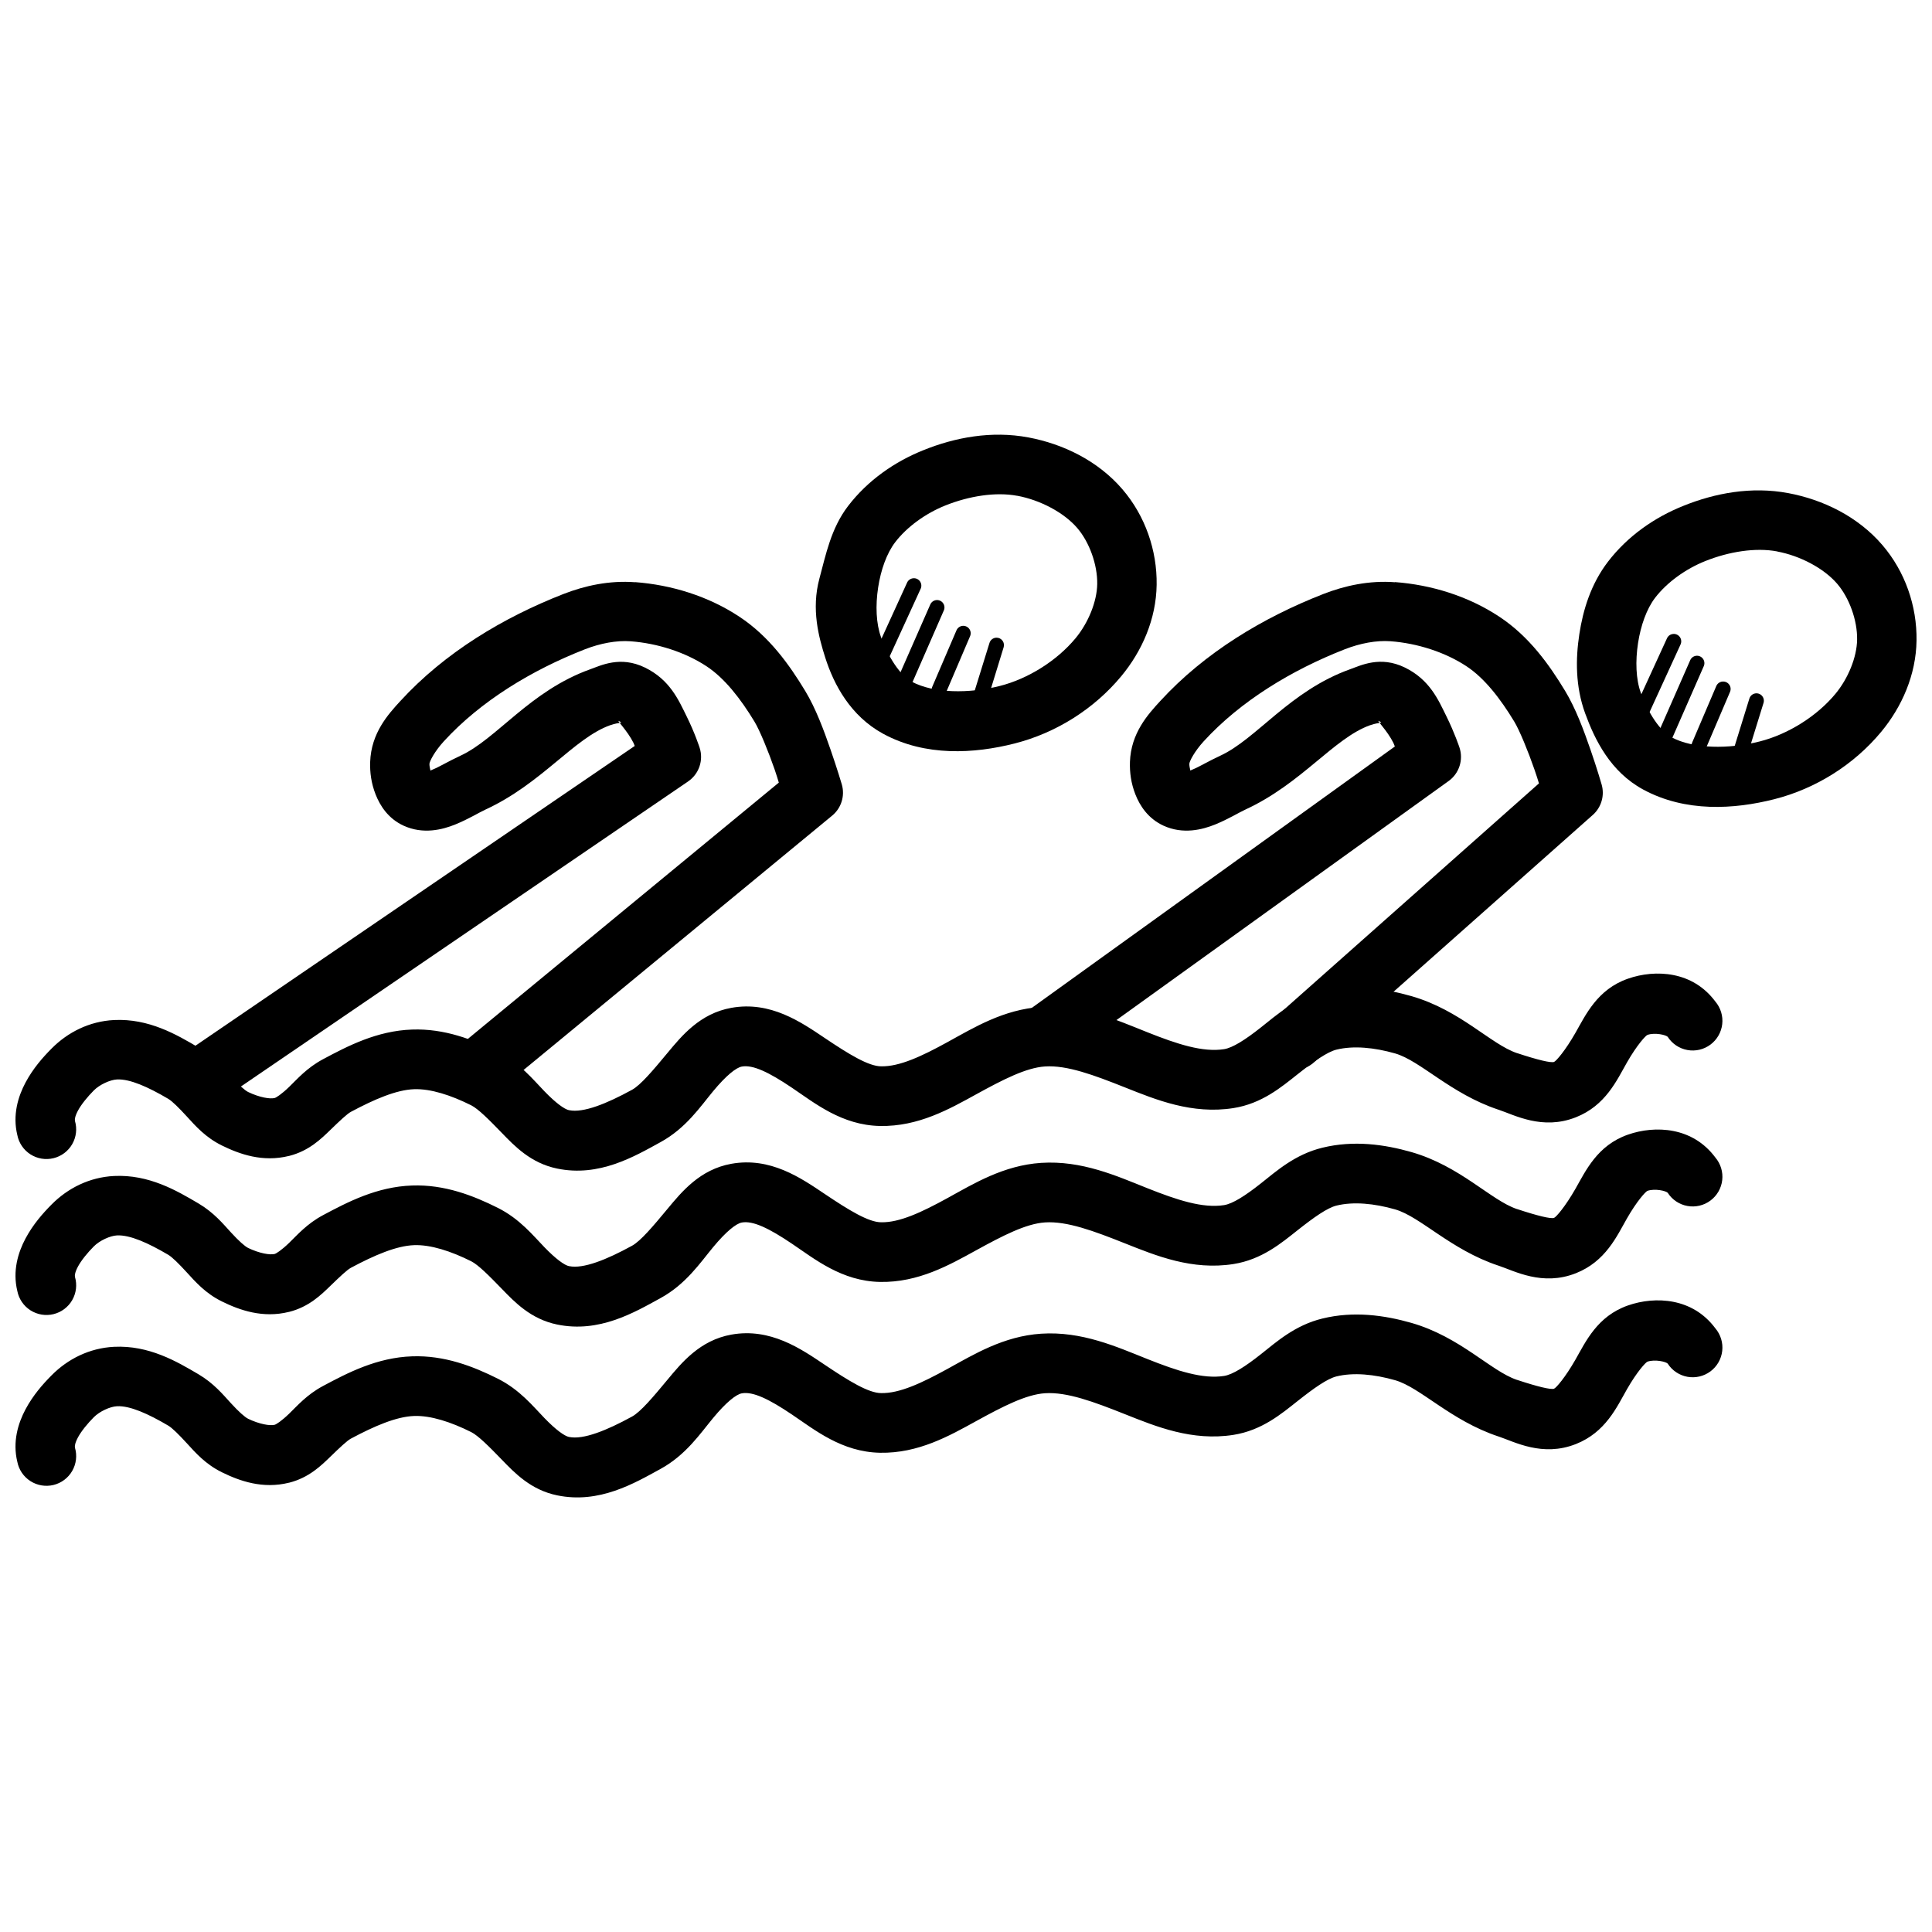
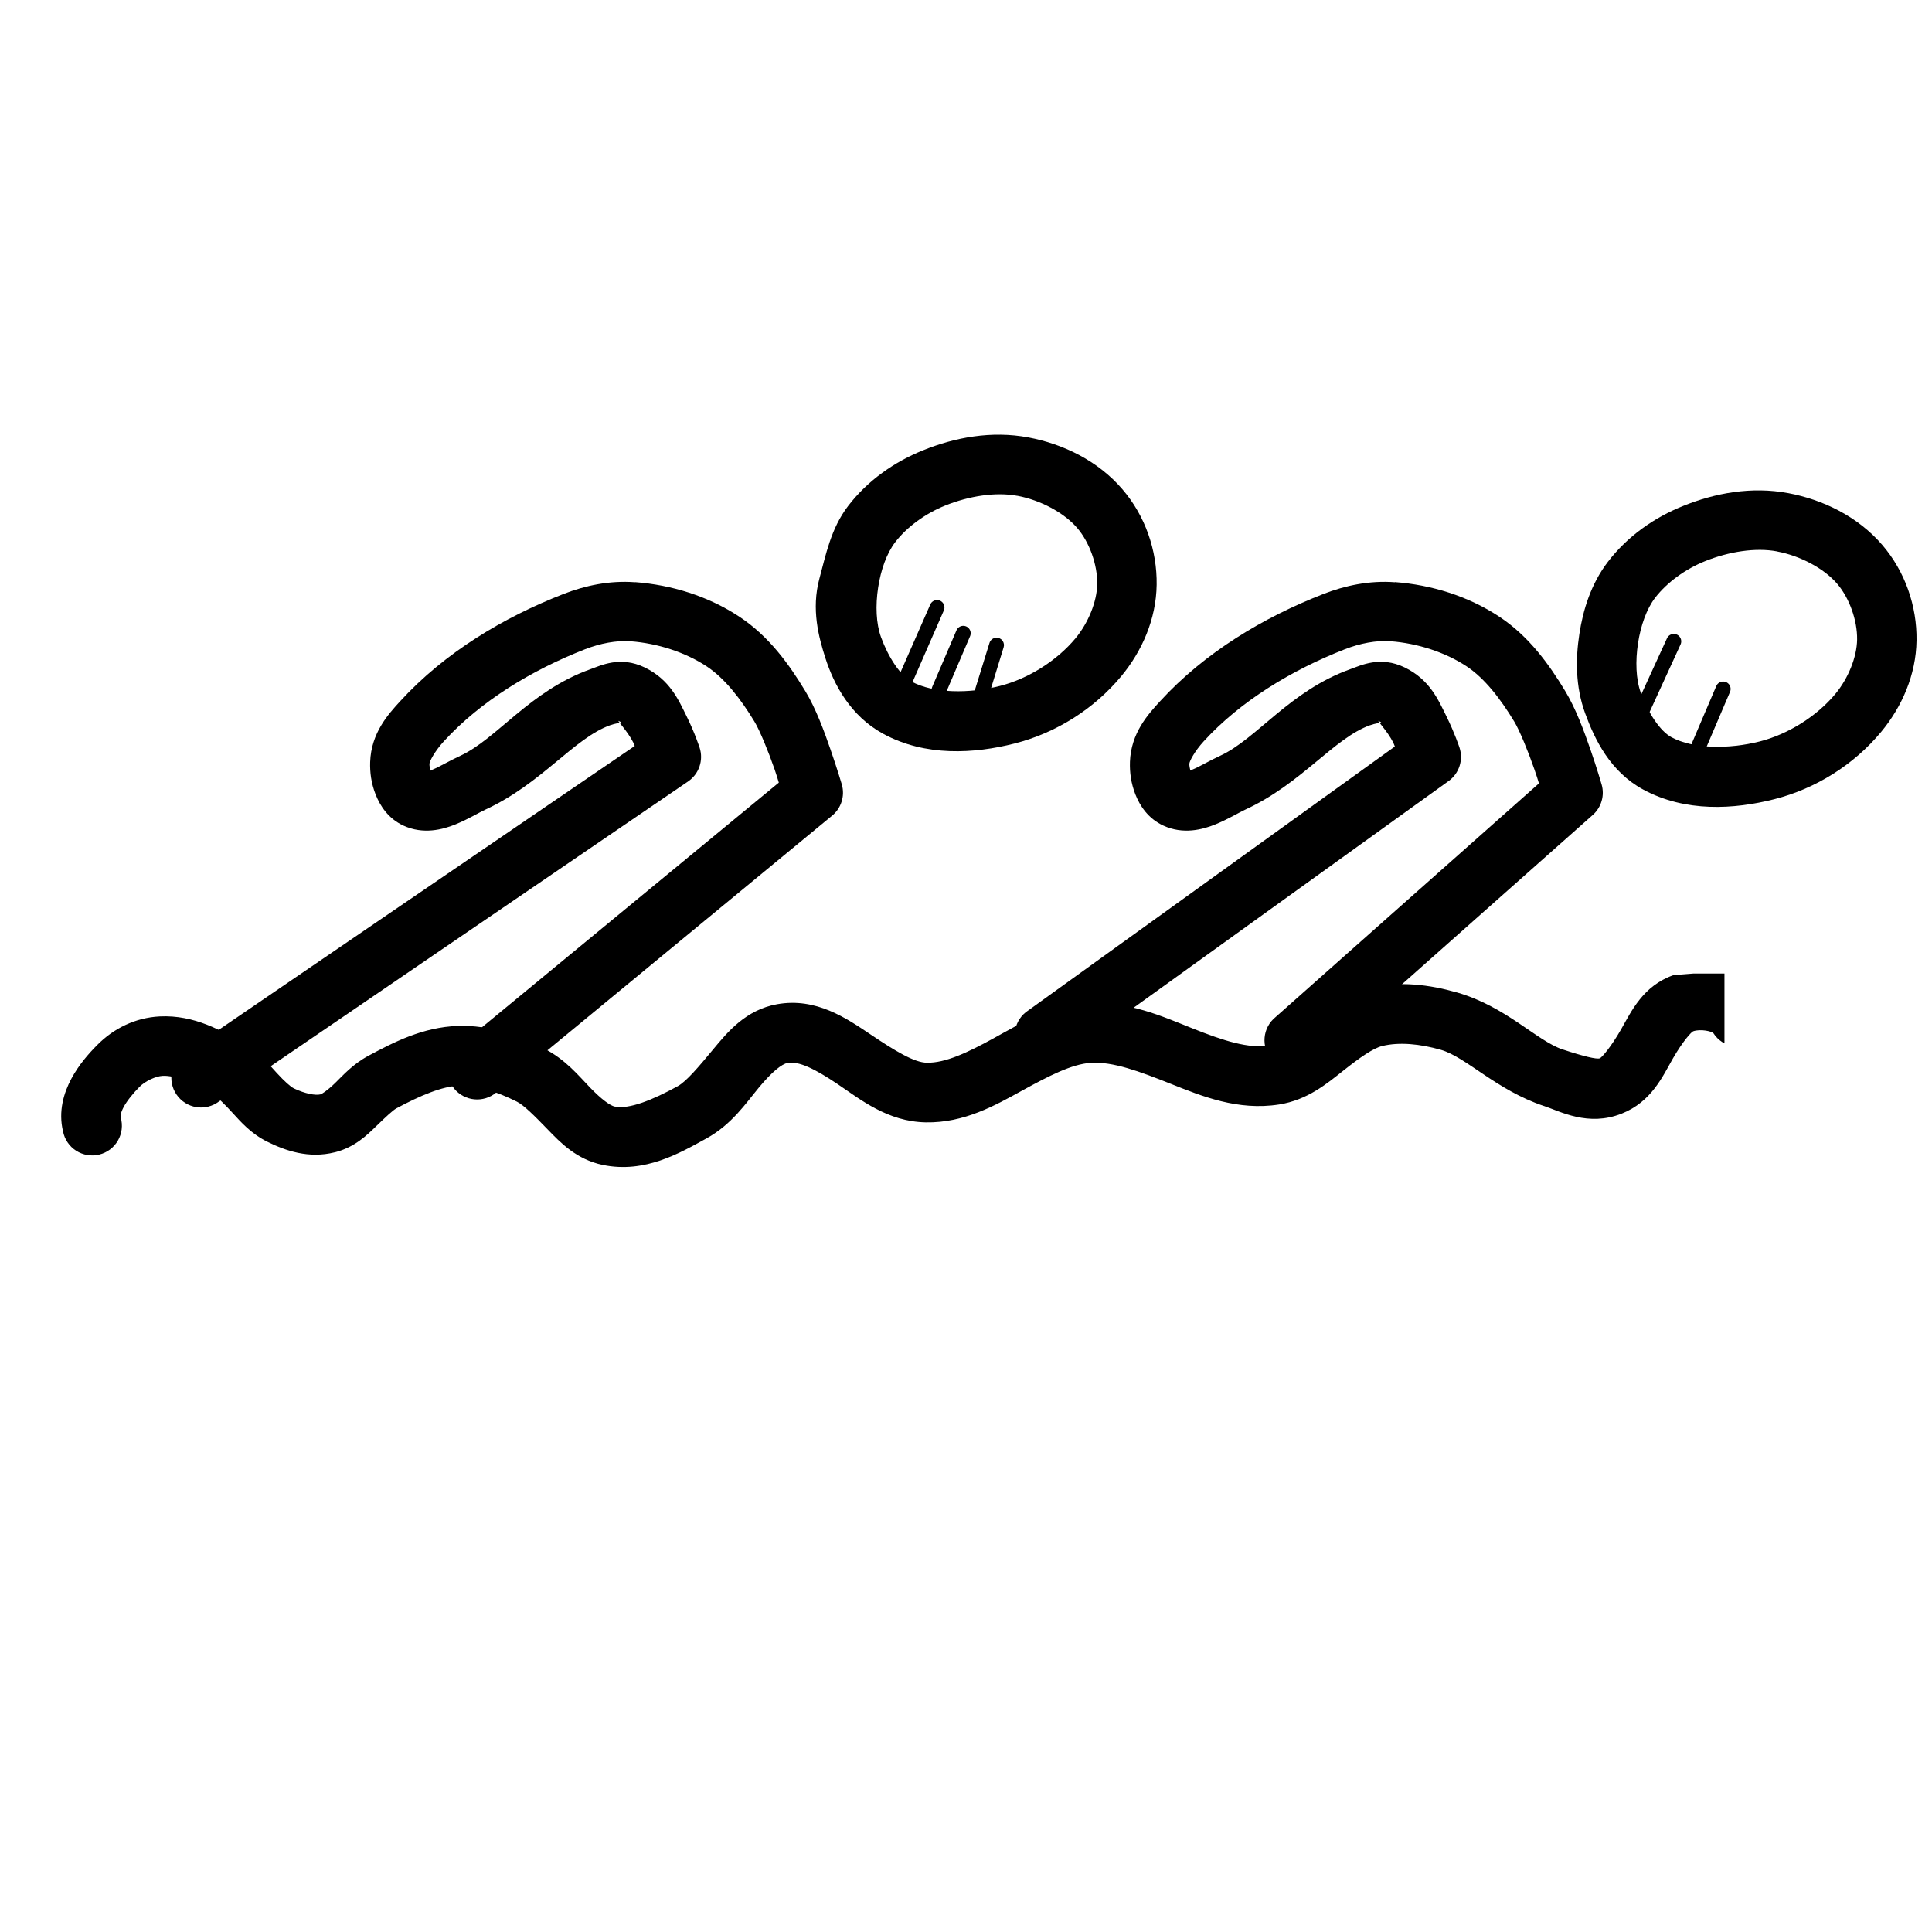
<svg xmlns="http://www.w3.org/2000/svg" width="800px" height="800px" version="1.1" viewBox="144 144 512 512">
  <defs>
    <clipPath id="d">
      <path d="m148.09 402h452.91v53h-452.91z" />
    </clipPath>
    <clipPath id="c">
      <path d="m561 273h90.902v85h-90.902z" />
    </clipPath>
    <clipPath id="b">
-       <path d="m148.09 443h452.91v53h-452.91z" />
-     </clipPath>
+       </clipPath>
    <clipPath id="a">
      <path d="m148.09 488h452.91v53h-452.91z" />
    </clipPath>
  </defs>
  <path d="m312.3 298.3c-6.769-0.52-13.273 0.883-19.035 3.137-15.852 6.203-31.344 15.441-43.203 28.383-3.191 3.481-7.703 8.43-7.965 16.113v-0.004c-0.09 2.762 0.273 5.621 1.445 8.609 1.172 2.988 3.34 6.406 7.41 8.273 5.188 2.379 10.32 1.07 13.777-0.348 3.457-1.418 6.16-3.102 7.84-3.875 15.047-6.926 23.531-18.984 33.18-22.418v0.004h0.031c2.426-0.867 3.633-0.41 2.215-1.102-0.727-0.348 2.277 2.551 3.875 5.781 0.211 0.426 0.148 0.41 0.34 0.836l-119.06 81.242-0.004-0.004c-1.836 1.129-3.125 2.961-3.57 5.066-0.445 2.109-0.012 4.305 1.207 6.082 1.215 1.777 3.106 2.977 5.234 3.324 2.125 0.344 4.297-0.195 6.016-1.496l124.32-84.809h-0.004c2.906-1.98 4.148-5.644 3.047-8.98 0 0-1.258-3.887-3.414-8.242-2.152-4.356-4.43-9.734-11.102-12.977-6.492-3.148-11.633-0.535-14.422 0.457-16.012 5.711-24.797 18.488-34.473 22.941-3.039 1.402-5.492 2.902-7.195 3.598-0.953 0.395-0.598 0.316-0.707 0.348-0.141-0.582-0.293-1.273-0.277-1.816 0.031-0.66 1.363-3.289 3.844-5.996 9.73-10.617 23.23-18.824 37.363-24.355 4.027-1.574 8.379-2.406 12.117-2.121 7.121 0.535 14.465 2.891 20.141 6.641 4.785 3.16 8.996 8.578 12.668 14.637 1.418 2.34 3.707 7.961 5.32 12.609 0.68 1.965 0.684 2.129 1.137 3.566l-84.961 70.02c-3.356 2.769-3.828 7.731-1.062 11.086 2.769 3.352 7.731 3.828 11.086 1.059l89.051-73.398c2.438-1.992 3.457-5.246 2.586-8.273 0 0-1.227-4.16-2.984-9.223-1.754-5.062-3.891-10.898-6.734-15.59-4.184-6.898-9.477-14.391-17.434-19.648-8.273-5.469-18-8.438-27.645-9.164z" fill-rule="evenodd" />
  <g clip-path="url(#d)">
-     <path d="m587.51 402.41c-4.125-0.82-8.438-0.332-12.117 0.961h0.004c-8.109 2.828-11.199 9.637-13.898 14.359s-5.098 7.465-5.656 7.688c-0.809 0.316-4.32-0.52-9.809-2.336h-0.031c-6.902-2.32-14.992-11.371-27.953-15.098-7.164-2.047-15.309-3.184-23.586-1.164-7.266 1.762-12.16 6.172-16.328 9.469-4.168 3.301-7.5 5.398-9.746 5.75-5.629 0.883-12.367-1.309-20.418-4.519-8.051-3.207-17.258-7.379-28.074-6.676-9.969 0.66-17.855 5.508-24.785 9.316-6.926 3.809-12.75 6.519-17.59 6.426-3.324 0-8.562-3.199-14.914-7.473-6.352-4.269-14.438-9.891-24.816-8.023-8.277 1.496-13.09 7.352-16.914 11.961-3.824 4.613-7.117 8.508-9.379 9.75-6.719 3.688-12.934 6.188-16.668 5.41v0.004h-0.031c-1.207-0.25-3.481-1.871-6.519-5.012s-6.539-7.512-12.332-10.426c-6.527-3.277-14.176-6.246-22.754-5.934-9.297 0.316-17.043 4.359-23.617 7.871-4.254 2.277-6.82 5.258-8.918 7.289-2.09 2.023-3.492 2.883-3.875 2.981-1.25 0.316-4.047-0.156-7.043-1.598h0.004c-0.879-0.441-2.484-1.863-4.551-4.121-2.066-2.258-4.547-5.277-8.578-7.656-5.805-3.422-13.16-7.746-22.418-7.289-6.504 0.332-12.234 3.215-16.543 7.566-2.324 2.34-4.898 5.258-6.887 8.98-1.988 3.719-3.477 8.621-2.184 13.93 0.41 2.109 1.668 3.961 3.481 5.121 1.812 1.156 4.019 1.527 6.109 1.016 2.086-0.508 3.879-1.848 4.953-3.711 1.074-1.863 1.344-4.082 0.738-6.148-0.082-0.332-0.066-1.148 0.801-2.769 0.867-1.621 2.508-3.629 4.184-5.32l-0.004 0.004c1.559-1.574 4.332-2.828 6.148-2.922 3.422-0.172 8.219 1.973 13.59 5.137 1.059 0.629 2.801 2.356 4.981 4.734 2.18 2.379 4.852 5.473 9.227 7.625 4.731 2.332 10.863 4.504 17.805 2.766h0.004 0.031c5.273-1.34 8.504-4.555 10.977-6.949 2.473-2.394 4.379-4.199 5.383-4.734 6.195-3.312 12.043-5.836 16.758-5.996 4.371-0.156 9.738 1.574 15.129 4.273 1.84 0.93 4.676 3.762 8.086 7.289 3.41 3.523 7.703 8.035 14.668 9.469 11.156 2.312 20.445-3.18 27.43-7.012 6.727-3.691 10.496-9.359 13.93-13.5 3.434-4.141 6.07-6.242 7.594-6.519 2.941-0.535 7.211 1.527 13.254 5.598 6.043 4.066 13.223 9.953 23.371 10.148 10.184 0.188 18.402-4.496 25.492-8.395 7.09-3.898 13.203-7.047 18.234-7.379 5.856-0.379 12.977 2.285 21.219 5.566 8.238 3.281 17.766 7.184 28.691 5.473 7.574-1.195 12.73-5.574 17.035-8.98 4.305-3.406 7.863-5.926 10.301-6.519 4.512-1.102 10.008-0.566 15.527 1.008 6.738 1.938 14.699 10.668 27.305 14.883l0.004 0.004h0.031c4.316 1.434 11.691 5.539 20.57 2.031 7.906-3.125 10.859-9.848 13.531-14.516 2.668-4.668 4.988-7.16 5.441-7.316 1.945-0.676 4.988 0 5.383 0.551v-0.004c1.184 1.828 3.07 3.082 5.211 3.465 2.141 0.387 4.344-0.133 6.09-1.434 1.746-1.297 2.875-3.258 3.125-5.422 0.246-2.16-0.414-4.328-1.82-5.988-3-4.035-6.941-6.191-11.07-7.012z" fill-rule="evenodd" />
+     <path d="m587.51 402.41h0.004c-8.109 2.828-11.199 9.637-13.898 14.359s-5.098 7.465-5.656 7.688c-0.809 0.316-4.32-0.52-9.809-2.336h-0.031c-6.902-2.32-14.992-11.371-27.953-15.098-7.164-2.047-15.309-3.184-23.586-1.164-7.266 1.762-12.16 6.172-16.328 9.469-4.168 3.301-7.5 5.398-9.746 5.75-5.629 0.883-12.367-1.309-20.418-4.519-8.051-3.207-17.258-7.379-28.074-6.676-9.969 0.66-17.855 5.508-24.785 9.316-6.926 3.809-12.75 6.519-17.59 6.426-3.324 0-8.562-3.199-14.914-7.473-6.352-4.269-14.438-9.891-24.816-8.023-8.277 1.496-13.09 7.352-16.914 11.961-3.824 4.613-7.117 8.508-9.379 9.75-6.719 3.688-12.934 6.188-16.668 5.41v0.004h-0.031c-1.207-0.25-3.481-1.871-6.519-5.012s-6.539-7.512-12.332-10.426c-6.527-3.277-14.176-6.246-22.754-5.934-9.297 0.316-17.043 4.359-23.617 7.871-4.254 2.277-6.82 5.258-8.918 7.289-2.09 2.023-3.492 2.883-3.875 2.981-1.25 0.316-4.047-0.156-7.043-1.598h0.004c-0.879-0.441-2.484-1.863-4.551-4.121-2.066-2.258-4.547-5.277-8.578-7.656-5.805-3.422-13.16-7.746-22.418-7.289-6.504 0.332-12.234 3.215-16.543 7.566-2.324 2.34-4.898 5.258-6.887 8.98-1.988 3.719-3.477 8.621-2.184 13.93 0.41 2.109 1.668 3.961 3.481 5.121 1.812 1.156 4.019 1.527 6.109 1.016 2.086-0.508 3.879-1.848 4.953-3.711 1.074-1.863 1.344-4.082 0.738-6.148-0.082-0.332-0.066-1.148 0.801-2.769 0.867-1.621 2.508-3.629 4.184-5.32l-0.004 0.004c1.559-1.574 4.332-2.828 6.148-2.922 3.422-0.172 8.219 1.973 13.59 5.137 1.059 0.629 2.801 2.356 4.981 4.734 2.18 2.379 4.852 5.473 9.227 7.625 4.731 2.332 10.863 4.504 17.805 2.766h0.004 0.031c5.273-1.34 8.504-4.555 10.977-6.949 2.473-2.394 4.379-4.199 5.383-4.734 6.195-3.312 12.043-5.836 16.758-5.996 4.371-0.156 9.738 1.574 15.129 4.273 1.84 0.93 4.676 3.762 8.086 7.289 3.41 3.523 7.703 8.035 14.668 9.469 11.156 2.312 20.445-3.18 27.43-7.012 6.727-3.691 10.496-9.359 13.93-13.5 3.434-4.141 6.07-6.242 7.594-6.519 2.941-0.535 7.211 1.527 13.254 5.598 6.043 4.066 13.223 9.953 23.371 10.148 10.184 0.188 18.402-4.496 25.492-8.395 7.09-3.898 13.203-7.047 18.234-7.379 5.856-0.379 12.977 2.285 21.219 5.566 8.238 3.281 17.766 7.184 28.691 5.473 7.574-1.195 12.73-5.574 17.035-8.98 4.305-3.406 7.863-5.926 10.301-6.519 4.512-1.102 10.008-0.566 15.527 1.008 6.738 1.938 14.699 10.668 27.305 14.883l0.004 0.004h0.031c4.316 1.434 11.691 5.539 20.57 2.031 7.906-3.125 10.859-9.848 13.531-14.516 2.668-4.668 4.988-7.16 5.441-7.316 1.945-0.676 4.988 0 5.383 0.551v-0.004c1.184 1.828 3.07 3.082 5.211 3.465 2.141 0.387 4.344-0.133 6.09-1.434 1.746-1.297 2.875-3.258 3.125-5.422 0.246-2.16-0.414-4.328-1.82-5.988-3-4.035-6.941-6.191-11.07-7.012z" fill-rule="evenodd" />
  </g>
  <path d="m416.51 259.92c-9.73-1.832-19.441 0-27.797 3.383-7.625 3.043-14.762 8.012-19.957 14.789-4.555 5.941-5.91 12.977-7.594 19.188-2.231 8.23-0.148 15.703 1.539 21.004 2.266 7.121 6.672 15.453 15.344 20.172 11.211 6.098 24.152 5.285 34.809 2.582 10.992-2.789 21.086-9.152 28.289-17.836 5.488-6.617 9.254-15.102 9.379-24.23 0.133-9.117-3.019-18.262-9.07-25.309-6.508-7.578-15.719-12.016-24.938-13.746zm-2.922 15.469h0.031c6.07 1.133 12.336 4.438 15.867 8.547 3.254 3.789 5.363 9.766 5.289 14.82-0.066 4.668-2.371 10.316-5.75 14.391-4.898 5.906-12.496 10.723-20.051 12.637-8.168 2.07-17.602 1.988-23.402-1.164-3.012-1.641-6.137-6.414-8.086-11.746-1.316-3.606-1.5-8.414-0.77-13.191 0.711-4.644 2.262-9.043 4.519-11.992 3.141-4.098 8.102-7.664 13.316-9.746 6.238-2.492 13.293-3.633 19.035-2.551z" fill-rule="evenodd" />
-   <path d="m386.01 297.25c-0.715 0.062-1.34 0.508-1.629 1.164l-9.594 21c-0.273 0.48-0.328 1.055-0.16 1.578 0.172 0.523 0.555 0.953 1.055 1.18 0.5 0.23 1.074 0.238 1.582 0.023 0.508-0.211 0.902-0.629 1.09-1.148l9.625-21.004c0.301-0.641 0.234-1.391-0.172-1.969-0.406-0.582-1.094-0.898-1.797-0.828z" fill-rule="evenodd" />
  <path d="m392.12 303.03c-0.711 0.078-1.32 0.535-1.598 1.195l-9.102 20.727c-0.441 1 0.012 2.172 1.016 2.613 1 0.441 2.172-0.012 2.613-1.016l9.07-20.758v0.004c0.289-0.645 0.215-1.391-0.199-1.961-0.414-0.574-1.098-0.879-1.801-0.805z" fill-rule="evenodd" />
  <path d="m399.07 309.86c-0.711 0.078-1.32 0.535-1.598 1.195l-6.426 14.977c-0.434 1 0.023 2.164 1.027 2.602 1 0.434 2.164-0.027 2.602-1.027l6.394-14.977c0.289-0.645 0.215-1.391-0.199-1.965-0.41-0.57-1.098-0.875-1.801-0.805z" fill-rule="evenodd" />
  <path d="m408.09 312.99c-0.871 0.008-1.633 0.582-1.875 1.418l-4.551 14.699c-0.168 0.504-0.125 1.059 0.117 1.531 0.246 0.473 0.668 0.828 1.176 0.984 0.512 0.156 1.062 0.102 1.527-0.152 0.469-0.254 0.816-0.688 0.961-1.199l4.519-14.699c0.199-0.598 0.094-1.258-0.277-1.77-0.371-0.512-0.965-0.816-1.598-0.812z" fill-rule="evenodd" />
  <path d="m513.68 298.3c-6.769-0.52-13.273 0.883-19.035 3.137-15.852 6.203-31.344 15.441-43.203 28.383-3.191 3.481-7.734 8.43-7.996 16.113l0.004-0.004c-0.09 2.762 0.273 5.621 1.445 8.609 1.172 2.988 3.371 6.406 7.441 8.273 5.188 2.379 10.32 1.07 13.777-0.348 3.457-1.418 6.16-3.102 7.84-3.875 15.047-6.926 23.531-18.984 33.18-22.418v0.004h0.031c2.453-0.883 3.711-0.379 2.215-1.102-0.727-0.348 2.277 2.551 3.875 5.781 0.254 0.504 0.18 0.504 0.398 0.977l-97.172 69.957v-0.004c-1.805 1.176-3.047 3.039-3.445 5.152-0.395 2.117 0.094 4.305 1.352 6.051 1.258 1.746 3.18 2.902 5.312 3.195 2.133 0.297 4.293-0.297 5.977-1.637l102.21-73.555v0.004c2.805-2.012 3.977-5.613 2.891-8.891 0 0-1.289-3.887-3.445-8.242-2.152-4.356-4.402-9.734-11.07-12.977-6.492-3.148-11.633-0.535-14.422 0.457-16.012 5.711-24.797 18.488-34.473 22.941-3.039 1.402-5.492 2.902-7.195 3.598-0.953 0.395-0.598 0.316-0.707 0.348-0.141-0.582-0.293-1.273-0.277-1.816 0.031-0.66 1.363-3.289 3.844-5.996 9.73-10.617 23.23-18.824 37.363-24.355 4.027-1.574 8.379-2.406 12.117-2.121 7.121 0.535 14.465 2.891 20.141 6.641 4.785 3.16 8.965 8.578 12.637 14.637 1.418 2.34 3.707 7.961 5.32 12.609 0.723 2.086 0.766 2.305 1.23 3.781l-69.801 61.93-0.004 0.004c-1.676 1.348-2.723 3.324-2.906 5.469-0.18 2.144 0.523 4.269 1.949 5.879 1.426 1.613 3.449 2.57 5.602 2.648 2.148 0.082 4.238-0.719 5.781-2.219l73.645-65.344h0.004c2.273-2.019 3.184-5.168 2.336-8.086 0 0-1.195-4.16-2.953-9.223-1.754-5.062-3.891-10.898-6.734-15.59-4.184-6.898-9.477-14.391-17.434-19.648-8.273-5.465-18-8.438-27.645-9.164z" fill-rule="evenodd" />
  <g clip-path="url(#c)">
    <path d="m617.89 274.68c-9.73-1.832-19.441 0-27.797 3.383-7.629 3.043-14.762 8.012-19.957 14.789-4.555 5.941-6.621 12.824-7.594 19.188-0.996 6.512-1.07 13.863 1.539 21.004 2.566 7.019 6.672 15.453 15.344 20.172 11.211 6.094 24.121 5.285 34.777 2.582 10.992-2.785 21.117-9.152 28.32-17.836 5.488-6.617 9.254-15.105 9.379-24.23 0.133-9.117-3.019-18.262-9.07-25.309-6.512-7.578-15.723-12.016-24.938-13.746zm-2.922 15.469c6.07 1.133 12.367 4.438 15.898 8.547 3.254 3.789 5.363 9.734 5.289 14.793-0.066 4.668-2.367 10.316-5.75 14.391-4.898 5.906-12.496 10.691-20.051 12.609-8.168 2.07-17.629 2.016-23.43-1.133-3.012-1.641-6.137-6.41-8.086-11.746-1.316-3.606-1.469-8.414-0.738-13.191 0.711-4.633 2.266-9.043 4.519-11.992 3.141-4.098 8.105-7.668 13.316-9.746 6.238-2.492 13.293-3.633 19.035-2.551z" fill-rule="evenodd" />
  </g>
  <path d="m587.39 312.01c-0.715 0.059-1.34 0.508-1.629 1.164l-9.625 21c-0.219 0.477-0.234 1.02-0.051 1.512 0.184 0.488 0.555 0.887 1.031 1.102 0.477 0.219 1.023 0.234 1.512 0.051 0.492-0.184 0.887-0.555 1.105-1.031l9.625-21.004c0.301-0.641 0.234-1.395-0.172-1.973s-1.094-0.895-1.797-0.828z" fill-rule="evenodd" />
-   <path d="m593.51 317.79c-0.711 0.078-1.32 0.535-1.598 1.195l-9.102 20.727c-0.215 0.477-0.227 1.016-0.039 1.504s0.559 0.883 1.039 1.094c0.477 0.211 1.016 0.227 1.504 0.039s0.883-0.562 1.094-1.039l9.102-20.758c0.289-0.641 0.215-1.391-0.199-1.961-0.41-0.57-1.098-0.879-1.801-0.805z" fill-rule="evenodd" />
  <path d="m600.46 324.62c-0.723 0.07-1.348 0.527-1.629 1.195l-6.394 14.977c-0.438 1.004 0.023 2.168 1.027 2.602 1 0.434 2.164-0.023 2.602-1.027l6.394-14.977c0.289-0.641 0.215-1.391-0.199-1.961-0.41-0.57-1.098-0.879-1.801-0.805z" fill-rule="evenodd" />
-   <path d="m609.25 327.75c-0.789 0.094-1.445 0.652-1.66 1.418l-4.551 14.699c-0.195 0.508-0.172 1.074 0.066 1.562 0.238 0.488 0.668 0.859 1.188 1.02s1.082 0.102 1.555-0.168c0.473-0.27 0.812-0.723 0.941-1.25l4.551-14.699c0.215-0.637 0.09-1.344-0.336-1.867-0.422-0.523-1.086-0.793-1.754-0.715z" fill-rule="evenodd" />
  <g clip-path="url(#b)">
    <path d="m587.51 443.74c-4.125-0.82-8.438-0.332-12.117 0.961h0.004c-8.109 2.828-11.199 9.637-13.898 14.359s-5.098 7.465-5.656 7.688c-0.809 0.316-4.32-0.52-9.809-2.336h-0.031c-6.902-2.32-14.992-11.371-27.953-15.098-7.164-2.047-15.309-3.184-23.586-1.164-7.266 1.762-12.16 6.172-16.328 9.469-4.168 3.301-7.5 5.398-9.746 5.75-5.629 0.883-12.367-1.309-20.418-4.519-8.051-3.207-17.258-7.379-28.074-6.676-9.969 0.66-17.855 5.508-24.785 9.316-6.926 3.809-12.75 6.519-17.59 6.426-3.324 0-8.562-3.199-14.914-7.473-6.352-4.269-14.438-9.891-24.816-8.023-8.277 1.496-13.09 7.352-16.914 11.961-3.824 4.613-7.117 8.508-9.379 9.75-6.719 3.688-12.934 6.188-16.668 5.41v0.004h-0.031c-1.207-0.25-3.481-1.871-6.519-5.012s-6.539-7.512-12.332-10.426c-6.527-3.277-14.176-6.246-22.754-5.934-9.297 0.316-17.043 4.359-23.617 7.871-4.254 2.277-6.82 5.258-8.918 7.289-2.09 2.023-3.492 2.883-3.875 2.981-1.25 0.316-4.047-0.156-7.043-1.598h0.004c-0.879-0.441-2.484-1.863-4.551-4.121-2.066-2.258-4.547-5.277-8.578-7.656-5.805-3.422-13.16-7.746-22.418-7.289-6.504 0.332-12.234 3.215-16.543 7.566-2.324 2.34-4.898 5.258-6.887 8.98-1.988 3.719-3.477 8.621-2.184 13.93 0.41 2.109 1.668 3.961 3.481 5.121 1.812 1.156 4.019 1.527 6.109 1.016 2.086-0.508 3.879-1.848 4.953-3.711 1.074-1.863 1.344-4.082 0.738-6.148-0.082-0.332-0.066-1.148 0.801-2.769 0.867-1.621 2.508-3.629 4.184-5.32l-0.004 0.004c1.559-1.574 4.332-2.828 6.148-2.922 3.422-0.172 8.219 1.973 13.59 5.137 1.059 0.629 2.801 2.356 4.981 4.734 2.18 2.379 4.852 5.473 9.227 7.625 4.731 2.332 10.863 4.504 17.805 2.766h0.004 0.031c5.273-1.34 8.504-4.555 10.977-6.949 2.473-2.394 4.379-4.199 5.383-4.734 6.195-3.312 12.043-5.836 16.758-5.996 4.371-0.156 9.738 1.574 15.129 4.273 1.84 0.93 4.676 3.762 8.086 7.289 3.41 3.523 7.703 8.035 14.668 9.469 11.156 2.312 20.445-3.18 27.43-7.012 6.727-3.691 10.496-9.359 13.93-13.5 3.434-4.141 6.07-6.242 7.594-6.519 2.941-0.535 7.211 1.527 13.254 5.598 6.043 4.066 13.223 9.953 23.371 10.148 10.184 0.188 18.402-4.496 25.492-8.395 7.09-3.898 13.203-7.047 18.234-7.379 5.856-0.379 12.977 2.285 21.219 5.566 8.238 3.281 17.766 7.184 28.691 5.473 7.574-1.195 12.73-5.574 17.035-8.98 4.305-3.406 7.863-5.926 10.301-6.519 4.512-1.102 10.008-0.566 15.527 1.008 6.738 1.938 14.699 10.668 27.305 14.883l0.004 0.004h0.031c4.316 1.434 11.691 5.539 20.57 2.031 7.906-3.125 10.859-9.848 13.531-14.516 2.668-4.668 4.988-7.16 5.441-7.316 1.945-0.676 4.988 0 5.383 0.551v-0.004c1.184 1.828 3.07 3.082 5.211 3.465 2.141 0.387 4.344-0.133 6.09-1.434 1.746-1.297 2.875-3.258 3.125-5.422 0.246-2.16-0.414-4.328-1.82-5.988-3-4.035-6.941-6.191-11.07-7.012z" fill-rule="evenodd" />
  </g>
  <g clip-path="url(#a)">
-     <path d="m587.51 489.01c-4.125-0.82-8.438-0.332-12.117 0.961h0.004c-8.109 2.828-11.199 9.637-13.898 14.359s-5.098 7.465-5.656 7.688c-0.809 0.316-4.32-0.52-9.809-2.336h-0.031c-6.902-2.32-14.992-11.371-27.953-15.098-7.164-2.047-15.309-3.184-23.586-1.164-7.266 1.762-12.16 6.172-16.328 9.469-4.168 3.301-7.5 5.398-9.746 5.75-5.629 0.883-12.367-1.309-20.418-4.519-8.051-3.207-17.258-7.379-28.074-6.676-9.969 0.66-17.855 5.508-24.785 9.316-6.926 3.809-12.75 6.519-17.59 6.426-3.324 0-8.562-3.199-14.914-7.473-6.352-4.269-14.438-9.891-24.816-8.023-8.277 1.496-13.09 7.352-16.914 11.961-3.824 4.613-7.117 8.508-9.379 9.75-6.719 3.688-12.934 6.188-16.668 5.41v0.004h-0.031c-1.207-0.25-3.481-1.871-6.519-5.012s-6.539-7.512-12.332-10.426c-6.527-3.277-14.176-6.246-22.754-5.934-9.297 0.316-17.043 4.359-23.617 7.871-4.254 2.277-6.82 5.258-8.918 7.289-2.09 2.023-3.492 2.883-3.875 2.981-1.25 0.316-4.047-0.156-7.043-1.598h0.004c-0.879-0.441-2.484-1.863-4.551-4.121-2.066-2.258-4.547-5.277-8.578-7.656-5.805-3.422-13.16-7.746-22.418-7.289-6.504 0.332-12.234 3.215-16.543 7.566-2.324 2.34-4.898 5.258-6.887 8.98-1.988 3.719-3.477 8.621-2.184 13.93v-0.004c0.41 2.113 1.668 3.961 3.481 5.121 1.812 1.16 4.019 1.527 6.109 1.02 2.086-0.508 3.879-1.848 4.953-3.711 1.074-1.863 1.344-4.086 0.738-6.148-0.082-0.332-0.066-1.148 0.801-2.769 0.867-1.621 2.508-3.629 4.184-5.32l-0.004 0.004c1.559-1.574 4.332-2.828 6.148-2.922 3.422-0.172 8.219 1.973 13.59 5.137 1.059 0.629 2.801 2.356 4.981 4.734 2.18 2.379 4.852 5.473 9.227 7.625 4.731 2.332 10.863 4.504 17.805 2.766h0.004 0.031c5.273-1.34 8.504-4.555 10.977-6.949 2.473-2.394 4.379-4.199 5.383-4.734 6.195-3.312 12.043-5.836 16.758-5.996 4.371-0.156 9.738 1.574 15.129 4.273 1.84 0.93 4.676 3.762 8.086 7.289 3.41 3.523 7.703 8.035 14.668 9.469 11.156 2.312 20.445-3.18 27.43-7.012 6.727-3.691 10.496-9.359 13.93-13.5 3.434-4.141 6.07-6.242 7.594-6.519 2.941-0.535 7.211 1.527 13.254 5.598 6.043 4.066 13.223 9.953 23.371 10.148 10.184 0.188 18.402-4.496 25.492-8.395 7.09-3.898 13.203-7.047 18.234-7.379 5.856-0.379 12.977 2.285 21.219 5.566 8.238 3.281 17.766 7.184 28.691 5.473 7.574-1.195 12.73-5.574 17.035-8.98 4.305-3.406 7.863-5.926 10.301-6.519 4.512-1.102 10.008-0.566 15.527 1.008 6.738 1.938 14.699 10.668 27.305 14.883l0.004 0.004h0.031c4.316 1.434 11.691 5.539 20.57 2.031 7.906-3.125 10.859-9.848 13.531-14.516 2.668-4.668 4.988-7.16 5.441-7.316 1.945-0.676 4.988 0 5.383 0.551v-0.004c1.184 1.824 3.07 3.078 5.211 3.465 2.141 0.383 4.344-0.137 6.09-1.434 1.746-1.297 2.875-3.262 3.125-5.422 0.246-2.16-0.414-4.328-1.82-5.988-3-4.035-6.941-6.191-11.07-7.012z" fill-rule="evenodd" />
-   </g>
+     </g>
</svg>